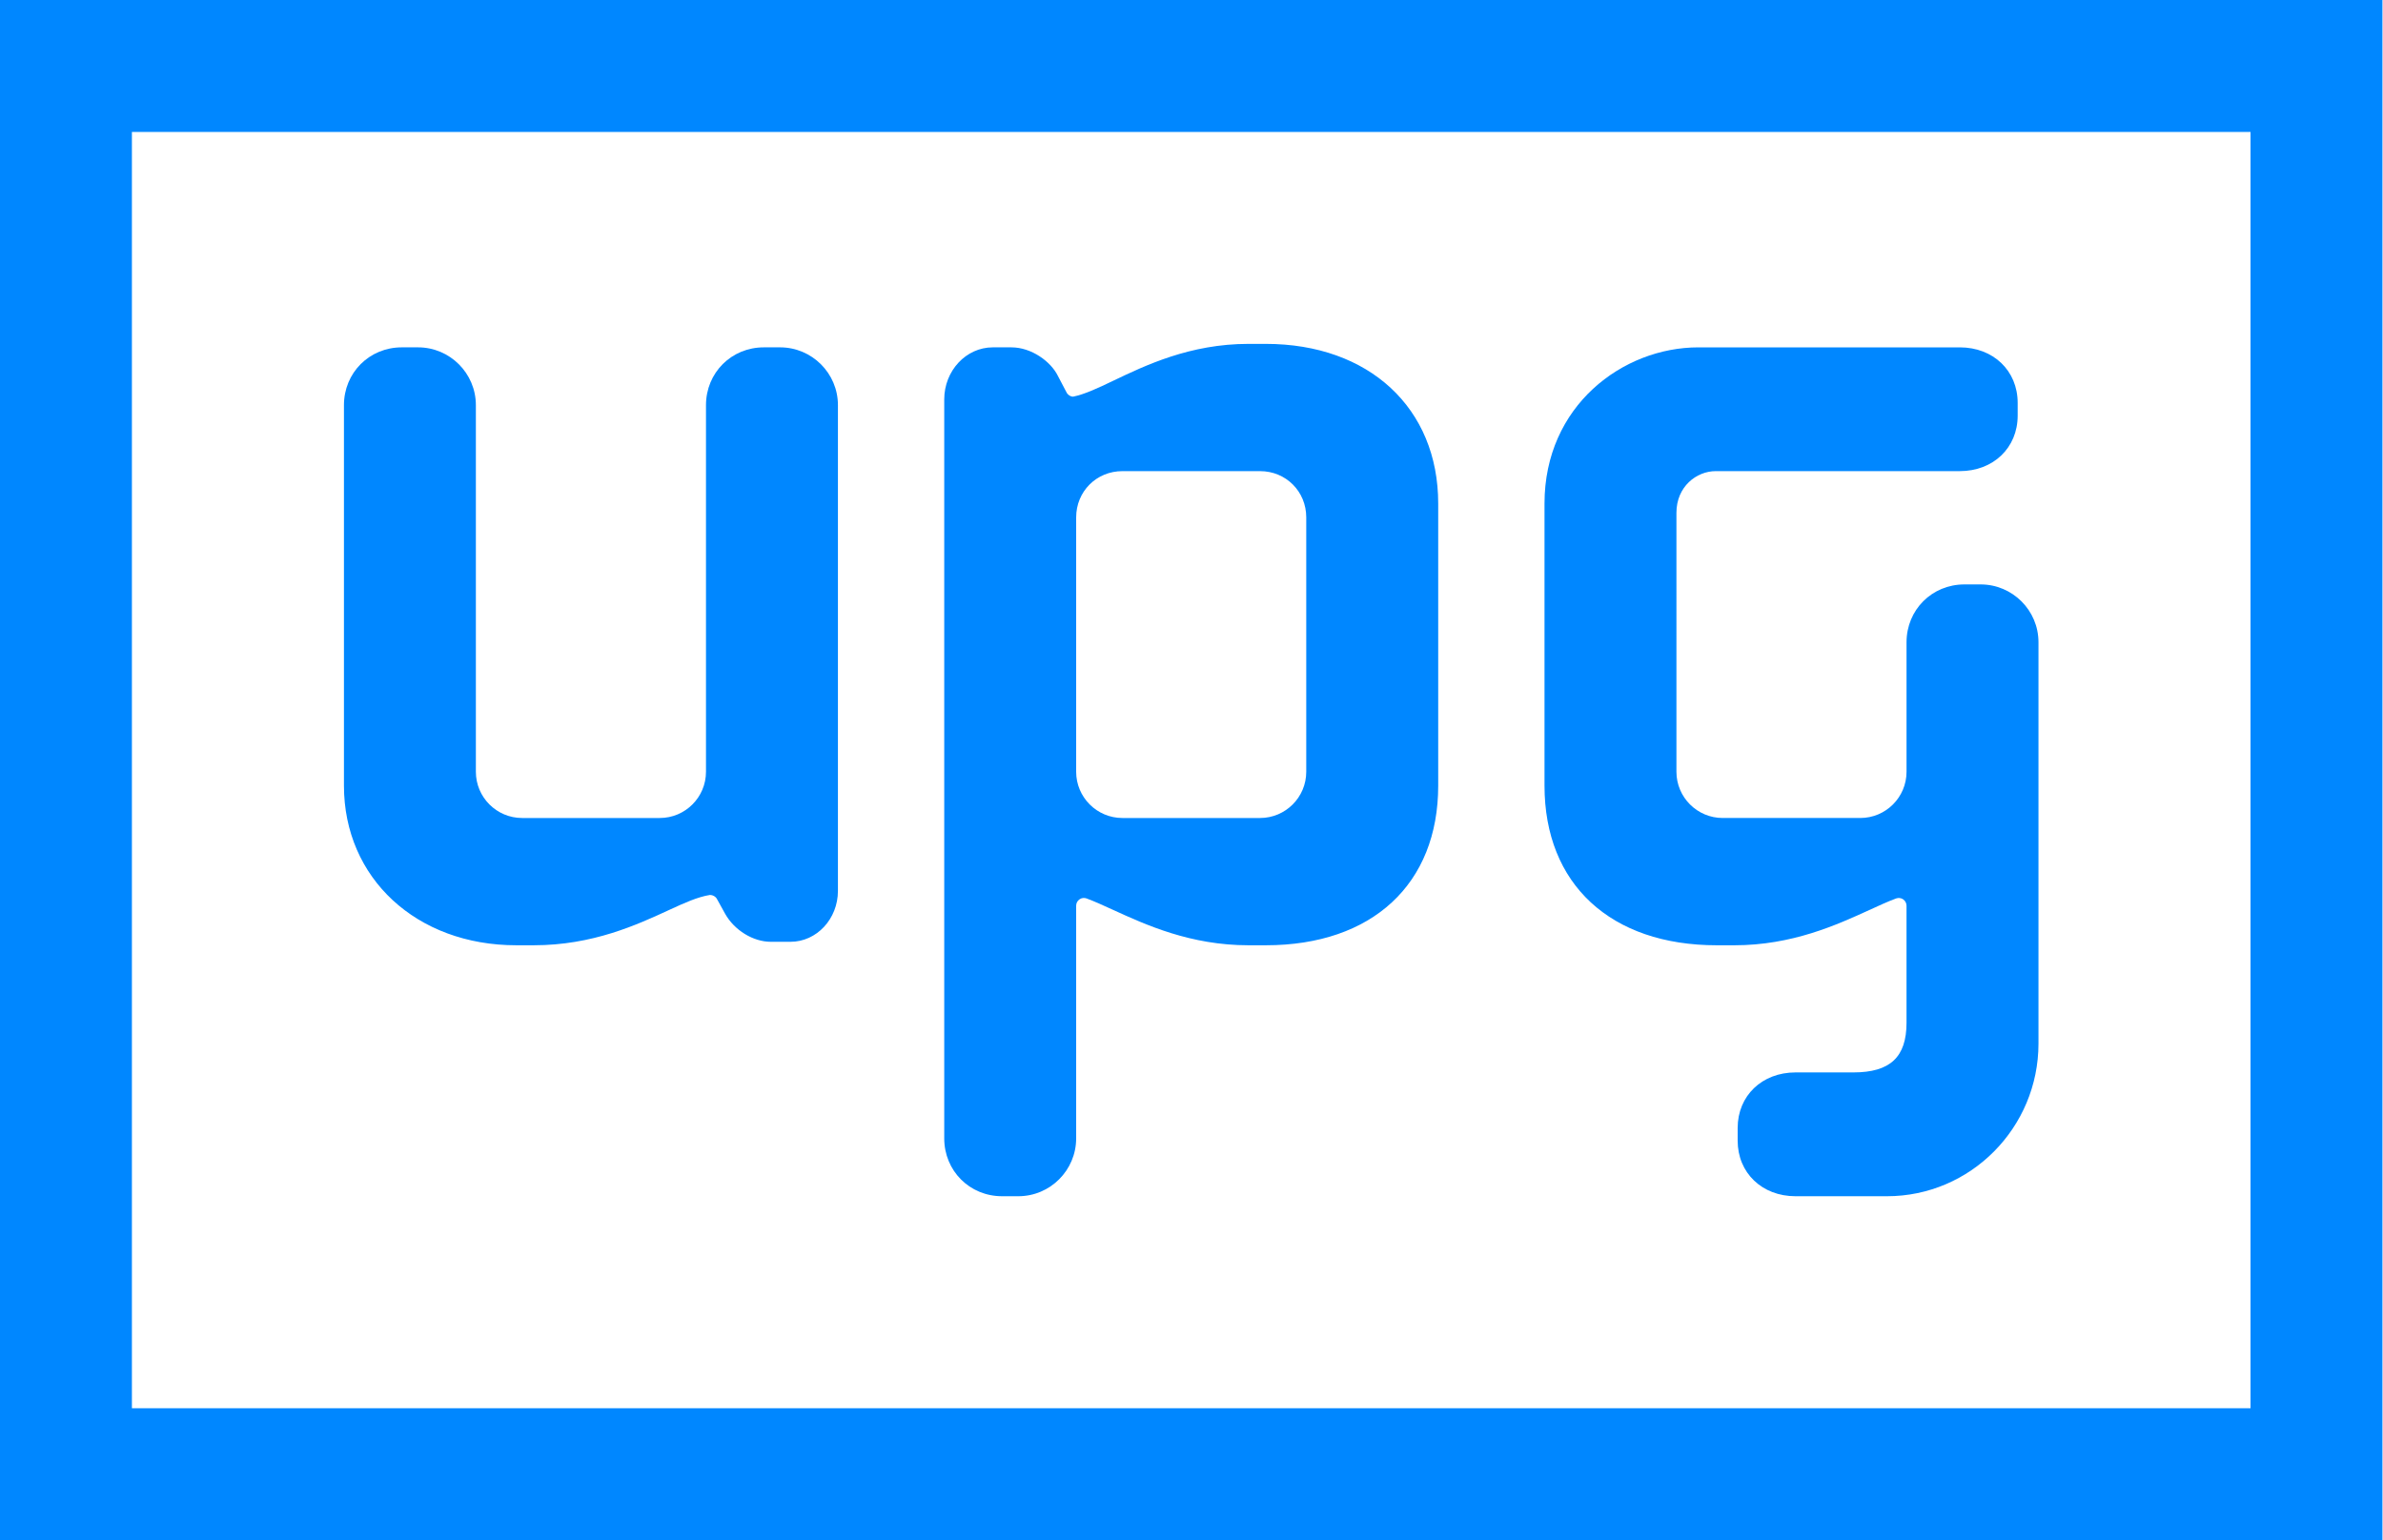
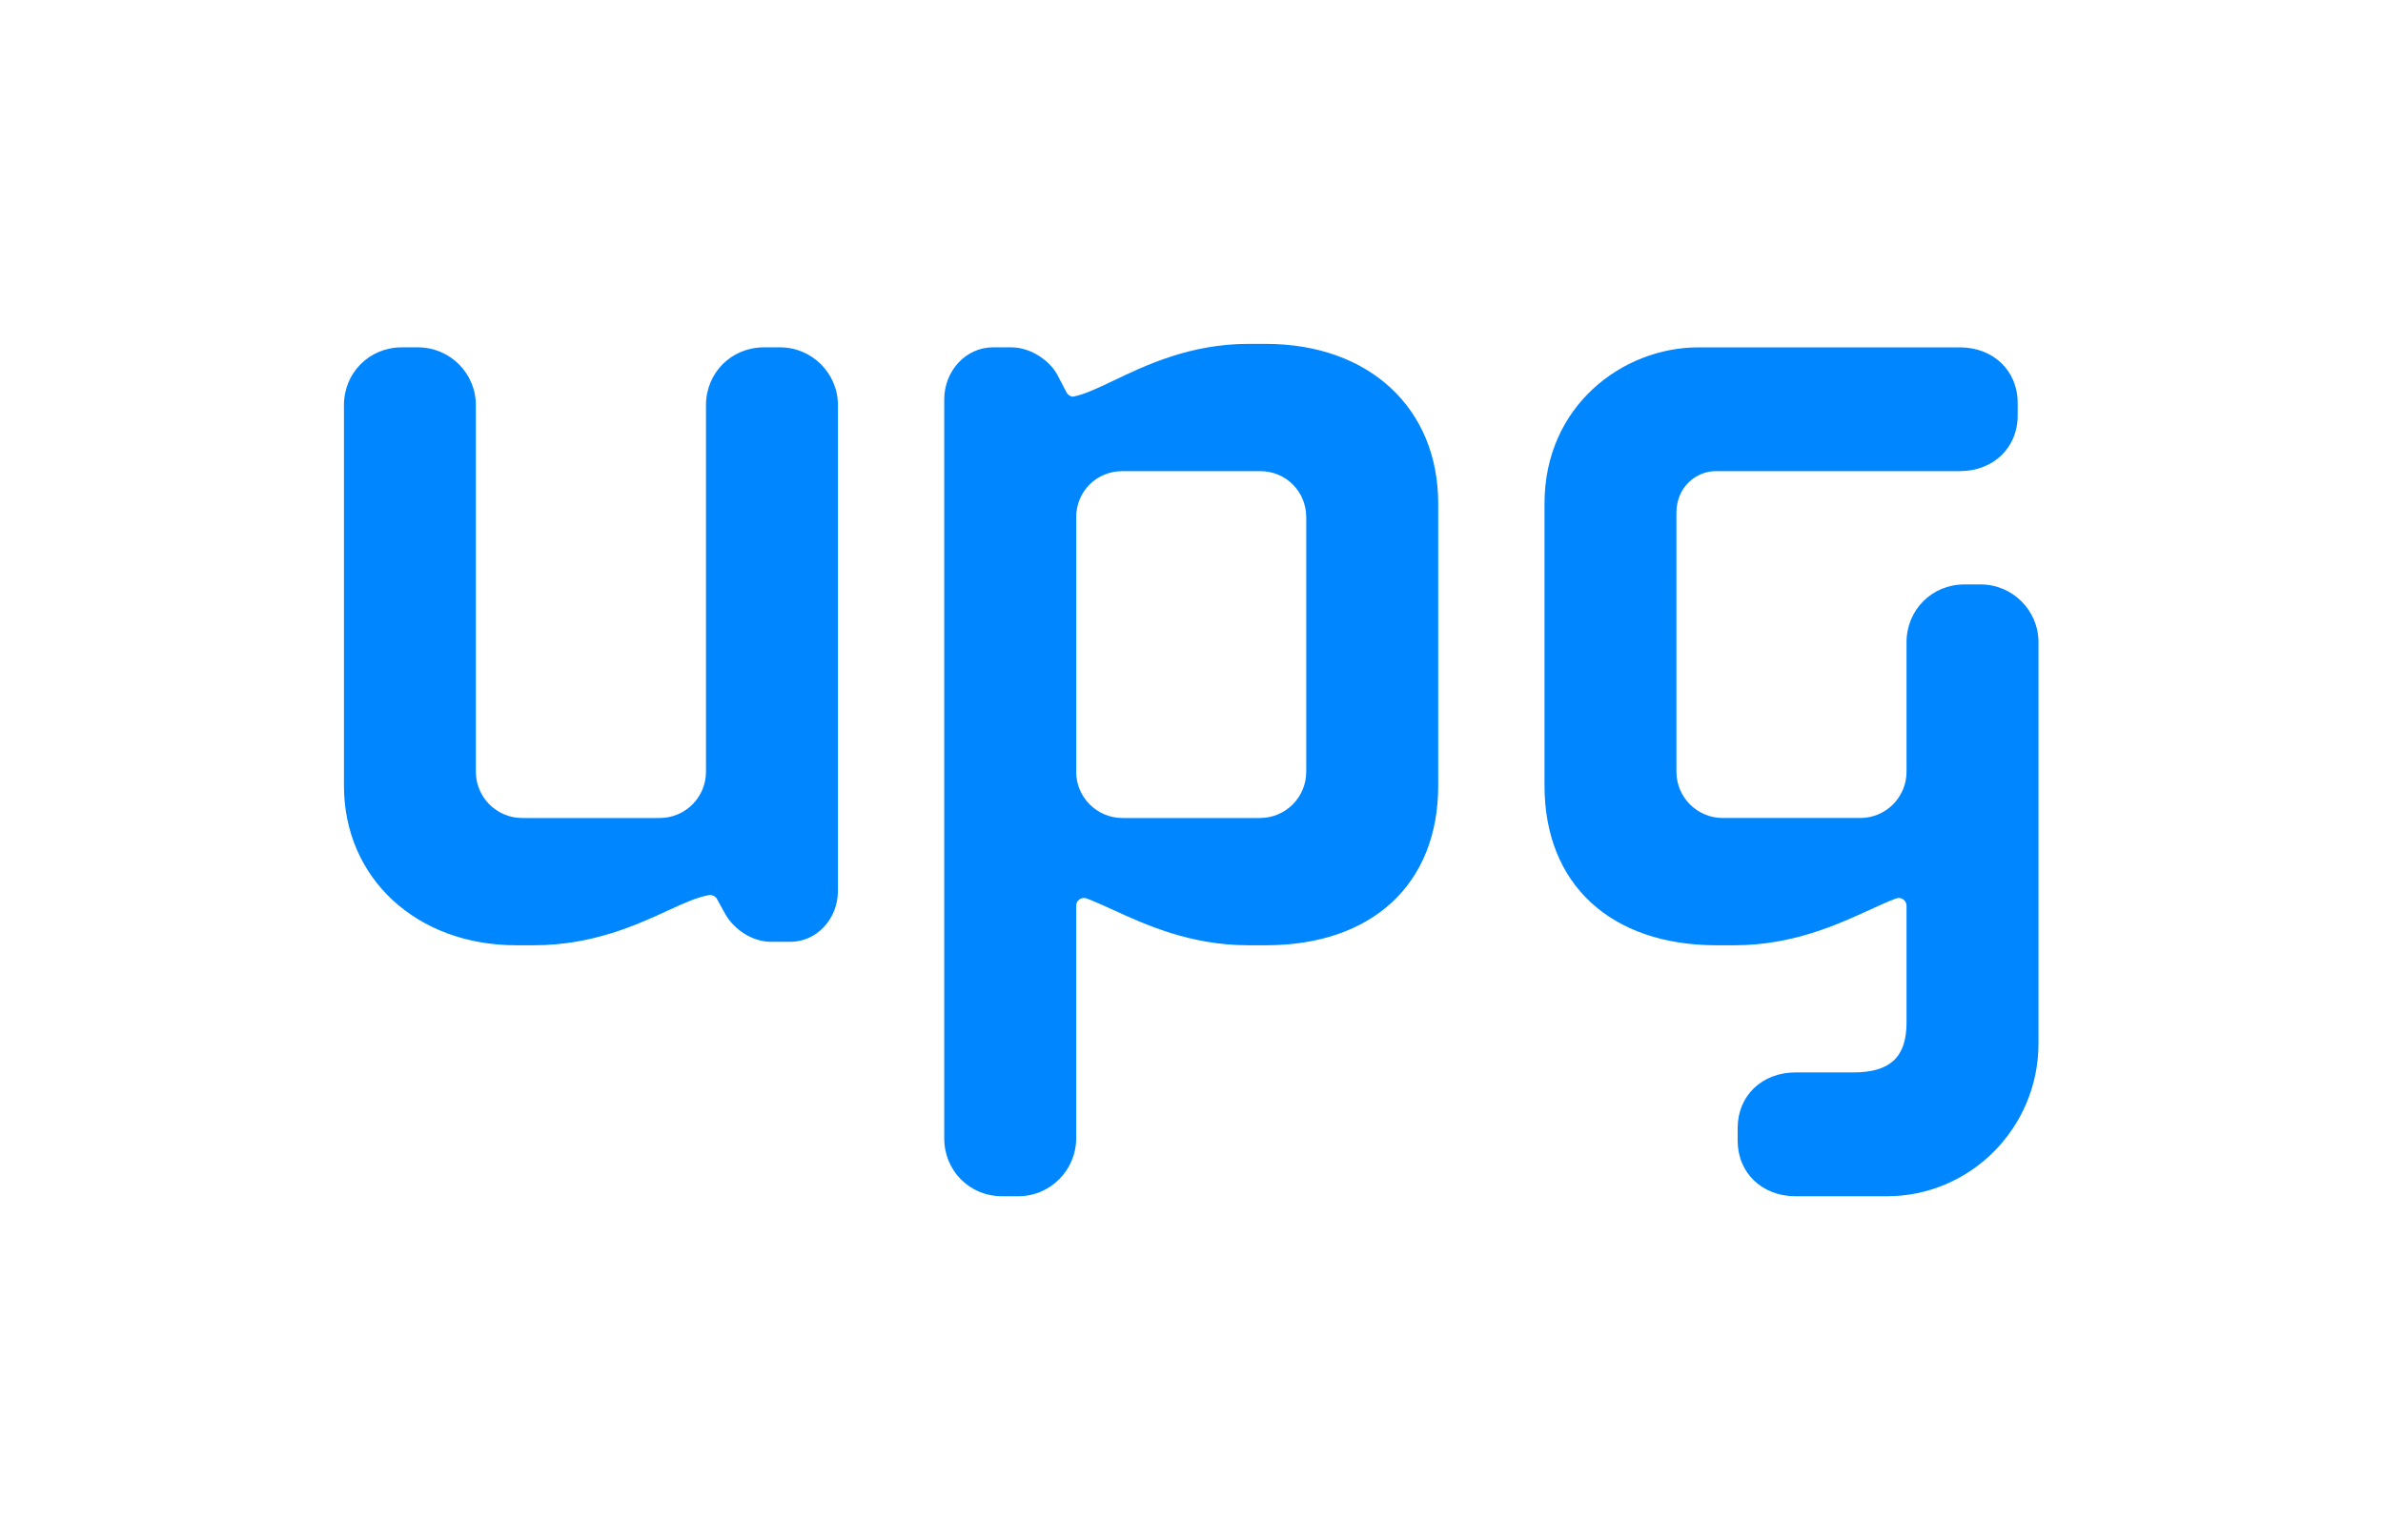
<svg xmlns="http://www.w3.org/2000/svg" version="1.1" id="Layer_1" x="0px" y="0px" width="297px" height="192px" viewBox="0 0 297 192" enable-background="new 0 0 297 192" xml:space="preserve">
  <g>
    <g>
      <path fill="#0087FF" d="M97.218,43.301h-2.015c-4.045,0-7.214,3.166-7.214,7.212v45.696c0,3.18-2.583,5.765-5.761,5.765H65.073    c-3.178,0-5.764-2.585-5.764-5.765V50.513c0-3.98-3.234-7.212-7.211-7.212h-2.02c-4.045,0-7.211,3.166-7.211,7.212v47.426    c0,11.531,9.035,19.901,21.483,19.901h2.163c7.358,0,12.88-2.552,16.949-4.431c1.786-0.821,3.474-1.598,5.026-1.842    c0.357,0,0.695,0.192,0.862,0.493l1.023,1.85c1.15,2.056,3.492,3.497,5.695,3.497h2.451c3.26,0,5.915-2.847,5.915-6.346V50.513    C104.434,46.533,101.197,43.301,97.218,43.301z" />
      <path fill="#0087FF" d="M157.762,42.869h-2.163c-7.263,0-12.823,2.666-16.88,4.609c-1.813,0.865-3.522,1.682-4.978,1.97    c-0.324,0-0.651-0.21-0.812-0.526l-1.097-2.09c-0.858-1.741-3.257-3.531-5.783-3.531h-2.309c-3.338,0-6.057,2.914-6.057,6.492    v92.118c0,4.046,3.165,7.215,7.211,7.215h2.019c3.977,0,7.211-3.238,7.211-7.215v-29.004c0-0.311,0.154-0.609,0.417-0.792    c0.255-0.18,0.575-0.225,0.88-0.113c0.988,0.365,2.153,0.897,3.312,1.429c4.067,1.86,9.639,4.41,16.865,4.41h2.163    c13.253,0,21.487-7.624,21.487-19.901V62.769C179.249,50.866,170.613,42.869,157.762,42.869z M162.802,96.209    c0,3.18-2.582,5.765-5.758,5.765h-17.156c-3.177,0-5.763-2.585-5.763-5.765V64.498c0-3.231,2.529-5.765,5.763-5.765h17.156    c3.228,0,5.758,2.534,5.758,5.765V96.209z" />
      <path fill="#0087FF" d="M246.848,72.856h-2.015c-4.045,0-7.216,3.166-7.216,7.212v16.14c0,3.18-2.582,5.765-5.76,5.765h-17.155    c-3.177,0-5.763-2.585-5.763-5.765V63.918c0-3.246,2.491-5.186,4.899-5.186h30.415c4.181,0,7.215-2.912,7.215-6.922v-1.585    c0-4.01-3.034-6.923-7.215-6.923h-32.578c-9.425,0-19.179,7.284-19.179,19.467v35.171c0,12.277,8.229,19.901,21.483,19.901h2.162    c7.222,0,12.769-2.539,16.828-4.391c1.196-0.551,2.361-1.083,3.361-1.452c0.286-0.097,0.624-0.061,0.872,0.12    c0.259,0.18,0.413,0.479,0.413,0.789v14.59c0,4.284-2.041,6.193-6.623,6.193h-7.213c-4.175,0-7.21,2.911-7.21,6.924v1.585    c0,4.013,3.035,6.927,7.21,6.927h11.394c10.413,0,18.888-8.54,18.888-19.035V80.069C254.063,76.089,250.826,72.856,246.848,72.856    z" />
    </g>
  </g>
-   <path fill="#0087FF" d="M280.489,0H16.44H0v16.447v159.111V192h16.44h264.049h16.441v-16.442V16.447V0H280.489z M280.489,175.558  H16.44V16.447h264.049V175.558z" />
</svg>